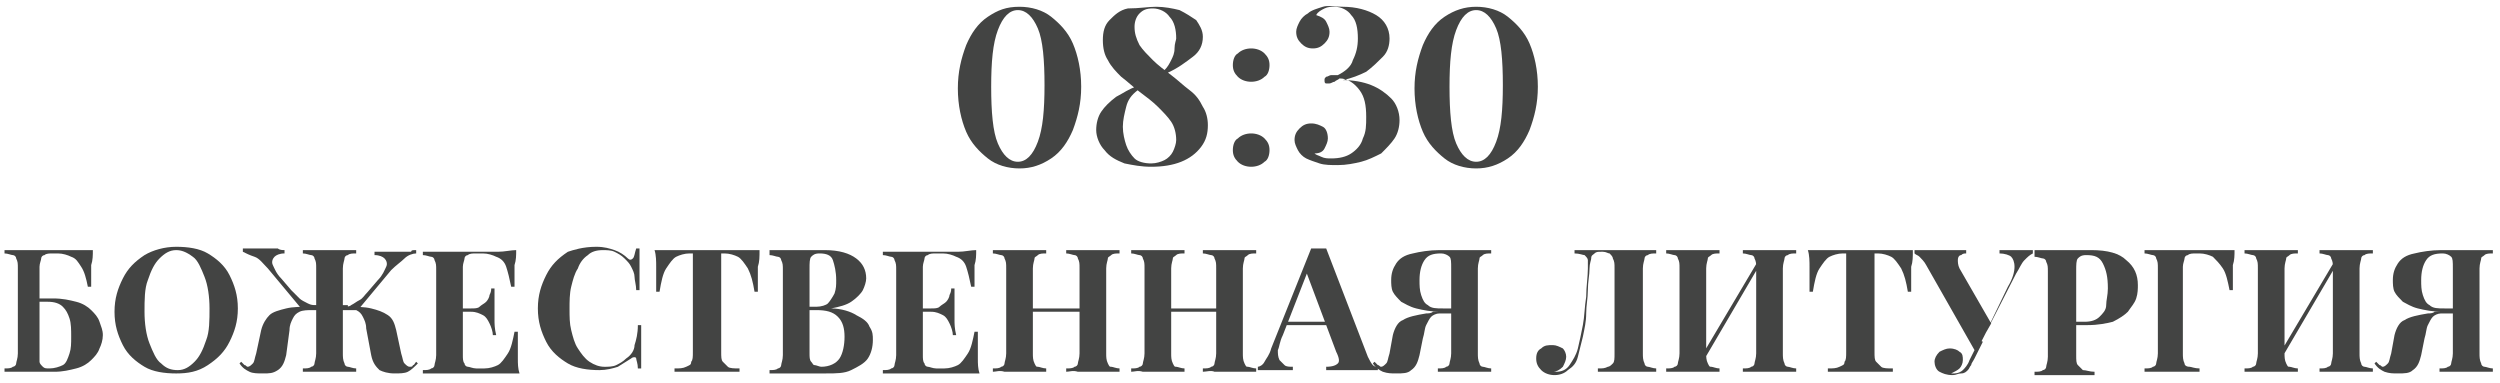
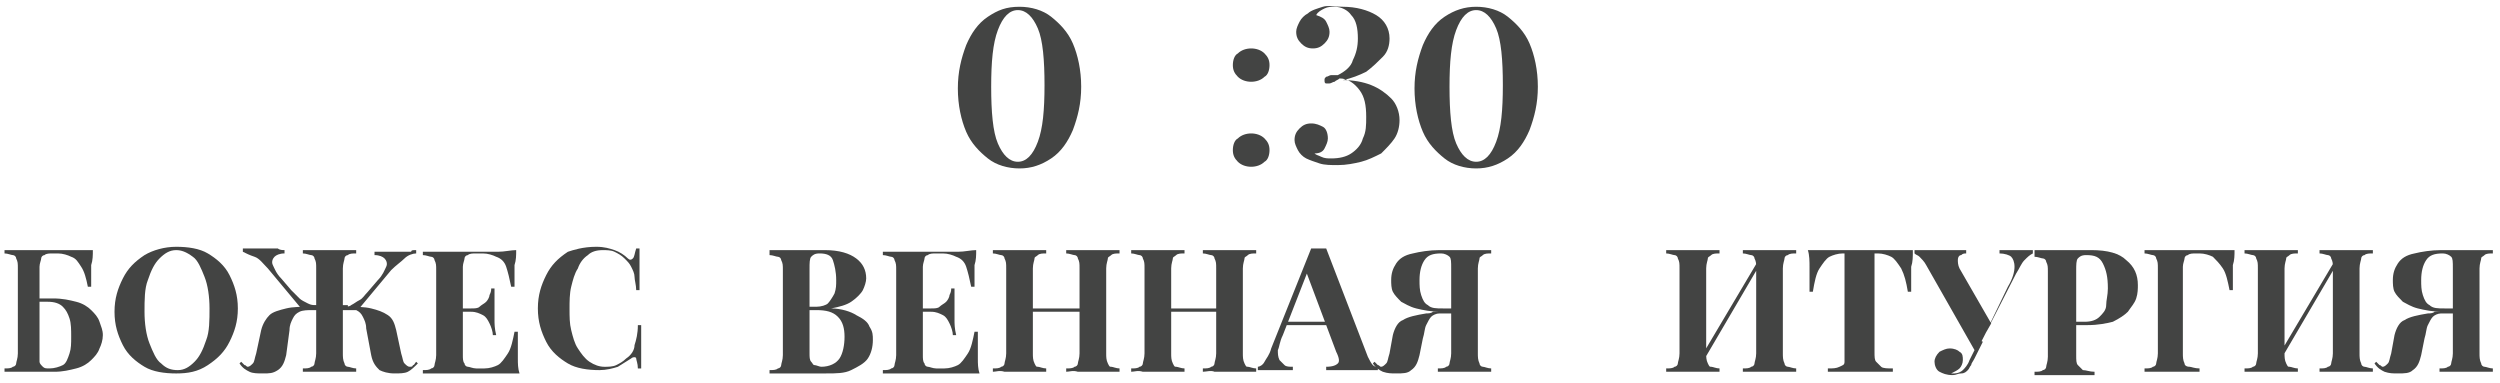
<svg xmlns="http://www.w3.org/2000/svg" width="150" height="23" viewBox="0 0 150 23" fill="none">
  <path d="M61.171 0.406C61.871 0.406 62.571 0.606 63.071 1.006C63.571 1.406 64.071 1.906 64.371 2.606C64.671 3.306 64.871 4.206 64.871 5.206C64.871 6.206 64.671 7.006 64.371 7.806C64.071 8.506 63.671 9.106 63.071 9.506C62.471 9.906 61.871 10.106 61.171 10.106C60.471 10.106 59.771 9.906 59.271 9.506C58.771 9.106 58.271 8.606 57.971 7.906C57.671 7.206 57.471 6.306 57.471 5.306C57.471 4.306 57.671 3.506 57.971 2.706C58.271 2.006 58.671 1.406 59.271 1.006C59.871 0.606 60.371 0.406 61.171 0.406ZM61.071 0.606C60.571 0.606 60.171 1.006 59.871 1.806C59.571 2.606 59.471 3.706 59.471 5.206C59.471 6.706 59.571 7.906 59.871 8.606C60.171 9.306 60.571 9.706 61.071 9.706C61.571 9.706 61.971 9.306 62.271 8.506C62.571 7.706 62.671 6.606 62.671 5.106C62.671 3.606 62.571 2.406 62.271 1.706C61.971 1.006 61.571 0.606 61.071 0.606Z" fill="#434443" />
-   <path d="M69.371 0.406C69.871 0.406 70.371 0.506 70.772 0.606C71.171 0.806 71.472 1.006 71.772 1.206C71.972 1.506 72.171 1.806 72.171 2.206C72.171 2.706 71.972 3.106 71.572 3.406C71.171 3.706 70.671 4.106 69.972 4.406L69.871 4.206C70.072 4.006 70.171 3.806 70.272 3.606C70.371 3.406 70.472 3.206 70.472 2.906C70.472 2.606 70.572 2.406 70.572 2.306C70.572 1.806 70.472 1.306 70.171 1.006C69.972 0.706 69.572 0.506 69.171 0.506C68.772 0.506 68.572 0.606 68.371 0.806C68.171 1.006 68.072 1.306 68.072 1.606C68.072 2.006 68.171 2.306 68.371 2.706C68.572 3.006 68.871 3.306 69.171 3.606C69.472 3.906 69.871 4.206 70.272 4.506C70.671 4.806 70.972 5.106 71.371 5.406C71.772 5.706 71.972 6.006 72.171 6.406C72.371 6.706 72.472 7.106 72.472 7.506C72.472 8.006 72.371 8.406 72.072 8.806C71.772 9.206 71.371 9.506 70.871 9.706C70.371 9.906 69.772 10.006 69.072 10.006C68.472 10.006 67.972 9.906 67.472 9.806C66.972 9.606 66.572 9.406 66.272 9.006C65.972 8.706 65.772 8.206 65.772 7.806C65.772 7.406 65.871 7.006 66.072 6.706C66.272 6.406 66.572 6.106 66.972 5.806C67.371 5.606 67.772 5.306 68.171 5.206L68.272 5.406C67.871 5.706 67.671 6.006 67.572 6.406C67.472 6.806 67.371 7.206 67.371 7.606C67.371 8.006 67.472 8.406 67.572 8.706C67.671 9.006 67.871 9.306 68.072 9.506C68.272 9.706 68.671 9.806 69.072 9.806C69.371 9.806 69.671 9.706 69.871 9.606C70.072 9.506 70.272 9.306 70.371 9.106C70.472 8.906 70.572 8.606 70.572 8.406C70.572 8.006 70.472 7.606 70.272 7.306C70.072 7.006 69.772 6.706 69.472 6.406C69.171 6.106 68.772 5.806 68.371 5.506C67.972 5.206 67.671 4.906 67.272 4.606C66.972 4.306 66.671 4.006 66.472 3.606C66.272 3.306 66.171 2.906 66.171 2.406C66.171 1.906 66.272 1.506 66.572 1.206C66.871 0.906 67.171 0.606 67.671 0.506C68.371 0.506 68.871 0.406 69.371 0.406Z" fill="#434443" />
  <path d="M75.071 2.906C75.371 2.906 75.671 3.006 75.871 3.206C76.071 3.406 76.171 3.606 76.171 3.906C76.171 4.206 76.071 4.506 75.871 4.606C75.671 4.806 75.371 4.906 75.071 4.906C74.771 4.906 74.471 4.806 74.271 4.606C74.071 4.406 73.971 4.206 73.971 3.906C73.971 3.606 74.071 3.306 74.271 3.206C74.471 3.006 74.771 2.906 75.071 2.906ZM75.071 8.006C75.371 8.006 75.671 8.106 75.871 8.306C76.071 8.506 76.171 8.706 76.171 9.006C76.171 9.306 76.071 9.606 75.871 9.706C75.671 9.906 75.371 10.006 75.071 10.006C74.771 10.006 74.471 9.906 74.271 9.706C74.071 9.506 73.971 9.306 73.971 9.006C73.971 8.706 74.071 8.406 74.271 8.306C74.471 8.106 74.771 8.006 75.071 8.006Z" fill="#434443" />
  <path d="M80.572 0.406C81.372 0.406 82.072 0.606 82.572 0.906C83.072 1.206 83.372 1.706 83.372 2.306C83.372 2.706 83.272 3.106 82.972 3.406C82.672 3.706 82.372 4.006 81.972 4.306C81.572 4.506 81.072 4.706 80.572 4.806C81.172 4.806 81.772 4.906 82.272 5.106C82.772 5.306 83.172 5.606 83.472 5.906C83.772 6.206 83.972 6.706 83.972 7.206C83.972 7.606 83.872 8.006 83.672 8.306C83.472 8.606 83.172 8.906 82.872 9.206C82.472 9.406 82.072 9.606 81.672 9.706C81.272 9.806 80.772 9.906 80.272 9.906C79.872 9.906 79.472 9.906 79.172 9.806C78.872 9.706 78.572 9.606 78.372 9.506C78.172 9.406 77.972 9.206 77.872 9.006C77.772 8.806 77.672 8.606 77.672 8.406C77.672 8.106 77.772 7.906 77.972 7.706C78.172 7.506 78.372 7.406 78.672 7.406C78.972 7.406 79.172 7.506 79.372 7.606C79.572 7.706 79.672 8.006 79.672 8.306C79.672 8.506 79.572 8.706 79.472 8.906C79.372 9.106 79.172 9.206 78.872 9.206C78.972 9.306 79.072 9.306 79.272 9.406C79.472 9.506 79.672 9.506 79.872 9.506C80.372 9.506 80.772 9.406 81.072 9.206C81.372 9.006 81.672 8.706 81.772 8.306C81.972 7.906 81.972 7.506 81.972 7.006C81.972 6.306 81.872 5.806 81.572 5.406C81.272 5.006 80.872 4.706 80.372 4.706C80.272 4.806 80.172 4.806 80.072 4.906C79.972 4.906 79.872 5.006 79.772 5.006C79.672 5.006 79.672 5.006 79.572 5.006C79.472 5.006 79.472 4.906 79.472 4.806C79.472 4.706 79.472 4.706 79.572 4.606C79.672 4.606 79.772 4.506 79.872 4.506C79.972 4.506 79.972 4.506 80.072 4.506C80.172 4.506 80.172 4.506 80.272 4.506C80.672 4.306 81.072 4.006 81.172 3.606C81.372 3.206 81.472 2.806 81.472 2.306C81.472 1.706 81.372 1.206 81.072 0.906C80.872 0.606 80.472 0.406 80.072 0.406C79.872 0.406 79.672 0.406 79.472 0.506C79.272 0.606 79.072 0.706 78.972 0.906C79.272 1.006 79.472 1.106 79.572 1.306C79.672 1.506 79.772 1.706 79.772 1.906C79.772 2.206 79.672 2.406 79.472 2.606C79.272 2.806 79.072 2.906 78.772 2.906C78.472 2.906 78.272 2.806 78.072 2.606C77.872 2.406 77.772 2.206 77.772 1.906C77.772 1.706 77.872 1.506 77.972 1.306C78.072 1.106 78.272 0.906 78.472 0.806C78.672 0.606 79.072 0.506 79.372 0.406C79.672 0.306 80.072 0.406 80.572 0.406Z" fill="#434443" />
  <path d="M88.571 0.406C89.271 0.406 89.971 0.606 90.471 1.006C90.971 1.406 91.471 1.906 91.771 2.606C92.071 3.306 92.271 4.206 92.271 5.206C92.271 6.206 92.071 7.006 91.771 7.806C91.471 8.506 91.071 9.106 90.471 9.506C89.871 9.906 89.271 10.106 88.571 10.106C87.871 10.106 87.171 9.906 86.671 9.506C86.171 9.106 85.671 8.606 85.371 7.906C85.071 7.206 84.871 6.306 84.871 5.306C84.871 4.306 85.071 3.506 85.371 2.706C85.671 2.006 86.071 1.406 86.671 1.006C87.271 0.606 87.871 0.406 88.571 0.406ZM88.571 0.606C88.071 0.606 87.671 1.006 87.371 1.806C87.071 2.606 86.971 3.706 86.971 5.206C86.971 6.706 87.071 7.906 87.371 8.606C87.671 9.306 88.071 9.706 88.571 9.706C89.071 9.706 89.471 9.306 89.771 8.506C90.071 7.706 90.171 6.606 90.171 5.106C90.171 3.606 90.071 2.406 89.771 1.706C89.471 1.006 89.071 0.606 88.571 0.606Z" fill="#434443" />
  <path d="M5.571 15.006C5.571 15.306 5.571 15.606 5.471 15.906C5.471 16.206 5.471 16.406 5.471 16.506C5.471 16.606 5.471 16.806 5.471 16.906C5.471 17.006 5.471 17.106 5.471 17.206H5.271C5.171 16.706 5.071 16.306 4.871 16.006C4.671 15.706 4.571 15.506 4.271 15.406C4.071 15.306 3.771 15.206 3.471 15.206H3.171C2.971 15.206 2.771 15.206 2.671 15.306C2.571 15.306 2.471 15.406 2.471 15.506C2.471 15.606 2.371 15.806 2.371 16.006V21.206C2.371 21.406 2.371 21.606 2.371 21.706C2.371 21.806 2.471 21.906 2.571 22.006C2.671 22.106 2.771 22.106 2.971 22.106C3.271 22.106 3.571 22.006 3.771 21.906C3.971 21.806 4.071 21.506 4.171 21.206C4.271 20.906 4.271 20.606 4.271 20.206C4.271 19.806 4.271 19.406 4.171 19.106C4.071 18.806 3.971 18.606 3.771 18.406C3.571 18.206 3.271 18.106 2.871 18.106C2.771 18.106 2.671 18.106 2.571 18.106C2.471 18.106 2.271 18.106 2.171 18.106C2.071 18.106 1.971 18.106 1.871 18.106V17.906C2.071 17.906 2.371 17.906 2.571 17.906C2.771 17.906 2.971 17.906 3.171 17.906C3.771 17.906 4.171 18.006 4.571 18.106C4.971 18.206 5.271 18.406 5.471 18.606C5.671 18.806 5.871 19.006 5.971 19.306C6.071 19.606 6.171 19.806 6.171 20.106C6.171 20.406 6.071 20.706 5.971 20.906C5.871 21.206 5.671 21.406 5.471 21.606C5.271 21.806 4.971 22.006 4.571 22.106C4.171 22.206 3.771 22.306 3.271 22.306C3.071 22.306 2.871 22.306 2.671 22.306C2.471 22.306 2.071 22.306 1.771 22.306C1.571 22.306 1.271 22.306 0.971 22.306C0.671 22.306 0.471 22.306 0.271 22.306V22.106C0.471 22.106 0.671 22.106 0.771 22.006C0.871 22.006 0.971 21.906 0.971 21.806C0.971 21.706 1.071 21.506 1.071 21.206V16.106C1.071 15.806 1.071 15.706 0.971 15.506C0.971 15.406 0.871 15.306 0.771 15.306C0.671 15.306 0.471 15.206 0.271 15.206V15.006C0.571 15.006 0.871 15.006 1.171 15.006C1.471 15.006 1.771 15.006 2.071 15.006C2.371 15.006 2.671 15.006 2.971 15.006C3.271 15.006 3.471 15.006 3.671 15.006C3.971 15.006 4.271 15.006 4.671 15.006C4.871 15.006 5.271 15.006 5.571 15.006Z" fill="#434443" />
  <path d="M10.571 14.807C11.271 14.807 11.971 14.907 12.471 15.207C12.971 15.507 13.471 15.907 13.771 16.507C14.071 17.107 14.271 17.707 14.271 18.507C14.271 19.307 14.071 19.907 13.771 20.507C13.471 21.107 13.071 21.507 12.471 21.907C11.871 22.307 11.271 22.407 10.571 22.407C9.871 22.407 9.171 22.307 8.671 22.007C8.171 21.707 7.671 21.307 7.371 20.707C7.071 20.107 6.871 19.507 6.871 18.707C6.871 17.907 7.071 17.307 7.371 16.707C7.671 16.107 8.071 15.707 8.671 15.307C9.171 15.007 9.871 14.807 10.571 14.807ZM10.571 15.007C10.171 15.007 9.871 15.207 9.571 15.507C9.271 15.807 9.071 16.207 8.871 16.807C8.671 17.307 8.671 18.007 8.671 18.707C8.671 19.407 8.771 20.107 8.971 20.607C9.171 21.107 9.371 21.607 9.671 21.807C9.971 22.107 10.271 22.207 10.671 22.207C11.071 22.207 11.371 22.007 11.671 21.707C11.971 21.407 12.171 21.007 12.371 20.407C12.571 19.907 12.571 19.207 12.571 18.507C12.571 17.807 12.471 17.107 12.271 16.607C12.071 16.107 11.871 15.607 11.571 15.407C11.171 15.107 10.871 15.007 10.571 15.007Z" fill="#434443" />
  <path d="M19.171 18.406V18.606H18.771C18.471 18.606 18.171 18.606 17.971 18.706C17.771 18.806 17.671 18.906 17.571 19.106C17.471 19.306 17.371 19.506 17.371 19.806L17.171 21.306C17.071 21.706 16.971 22.006 16.671 22.206C16.371 22.406 16.171 22.406 15.771 22.406C15.471 22.406 15.171 22.406 14.971 22.306C14.771 22.206 14.571 22.106 14.371 21.806L14.471 21.706C14.571 21.806 14.571 21.806 14.671 21.906C14.771 21.906 14.771 22.006 14.871 22.006C14.971 22.006 15.071 21.906 15.171 21.806C15.271 21.706 15.271 21.506 15.371 21.206L15.671 19.806C15.771 19.406 15.971 19.106 16.171 18.906C16.371 18.706 16.771 18.606 17.171 18.506C17.571 18.406 18.071 18.406 18.571 18.406H19.171ZM17.071 15.006V15.206C16.771 15.206 16.571 15.306 16.471 15.406C16.371 15.506 16.271 15.706 16.371 15.906C16.471 16.106 16.571 16.406 16.871 16.706L17.471 17.406C17.671 17.606 17.871 17.806 17.971 17.906C18.071 18.006 18.271 18.106 18.471 18.206C18.671 18.306 18.771 18.306 18.971 18.306V18.506H18.071L16.071 16.106C15.771 15.806 15.571 15.506 15.271 15.406C14.971 15.306 14.771 15.206 14.571 15.106V14.906C14.671 14.906 14.871 14.906 14.971 14.906C15.171 14.906 15.271 14.906 15.571 14.906C15.771 14.906 15.971 14.906 16.171 14.906C16.371 14.906 16.471 14.906 16.671 14.906C16.771 15.006 16.971 15.006 17.071 15.006ZM21.371 15.006V15.206C21.171 15.206 20.971 15.206 20.871 15.306C20.771 15.306 20.671 15.406 20.671 15.506C20.671 15.606 20.571 15.806 20.571 16.106V21.206C20.571 21.406 20.571 21.606 20.671 21.806C20.671 21.906 20.771 22.006 20.871 22.006C20.971 22.006 21.171 22.106 21.371 22.106V22.306C21.171 22.306 20.971 22.306 20.671 22.306C20.371 22.306 20.071 22.306 19.771 22.306C19.471 22.306 19.171 22.306 18.871 22.306C18.571 22.306 18.371 22.306 18.171 22.306V22.106C18.371 22.106 18.571 22.106 18.671 22.006C18.771 22.006 18.871 21.906 18.871 21.806C18.871 21.706 18.971 21.506 18.971 21.206V16.106C18.971 15.806 18.971 15.706 18.871 15.506C18.871 15.406 18.771 15.306 18.671 15.306C18.571 15.306 18.371 15.206 18.171 15.206V15.006C18.371 15.006 18.571 15.006 18.871 15.006C19.171 15.006 19.471 15.006 19.771 15.006C20.071 15.006 20.371 15.006 20.671 15.006C20.971 15.006 21.171 15.006 21.371 15.006ZM20.871 18.406C21.371 18.406 21.871 18.406 22.271 18.506C22.671 18.606 22.971 18.706 23.271 18.906C23.571 19.106 23.671 19.406 23.771 19.806L24.071 21.206C24.171 21.506 24.171 21.706 24.271 21.806C24.371 21.906 24.471 22.006 24.571 22.006C24.671 22.006 24.771 22.006 24.771 21.906C24.871 21.906 24.871 21.806 24.971 21.706L25.071 21.806C24.871 22.006 24.671 22.206 24.471 22.306C24.271 22.406 23.971 22.406 23.671 22.406C23.271 22.406 22.971 22.306 22.771 22.206C22.571 22.006 22.371 21.806 22.271 21.306L21.971 19.706C21.971 19.406 21.871 19.206 21.771 19.006C21.671 18.806 21.571 18.706 21.371 18.606C21.171 18.506 20.971 18.506 20.571 18.506H20.171V18.306H20.871V18.406ZM24.971 15.006V15.206C24.771 15.206 24.471 15.306 24.271 15.506C24.071 15.706 23.771 15.906 23.471 16.206L21.471 18.606H20.571V18.406C20.771 18.406 20.971 18.406 21.071 18.306C21.271 18.206 21.371 18.106 21.571 18.006C21.771 17.906 21.871 17.706 22.071 17.506L22.671 16.806C22.971 16.506 23.071 16.206 23.171 16.006C23.271 15.806 23.171 15.606 23.071 15.506C22.971 15.406 22.771 15.306 22.471 15.306V15.106C22.671 15.106 22.771 15.106 22.971 15.106C23.171 15.106 23.271 15.106 23.471 15.106C23.671 15.106 23.871 15.106 24.071 15.106C24.271 15.106 24.471 15.106 24.671 15.106C24.671 15.006 24.771 15.006 24.971 15.006Z" fill="#434443" />
  <path d="M30.971 15.006C30.971 15.306 30.971 15.606 30.871 15.906C30.871 16.206 30.871 16.406 30.871 16.506C30.871 16.606 30.871 16.806 30.871 16.906C30.871 17.006 30.871 17.106 30.871 17.206H30.671C30.571 16.706 30.471 16.306 30.371 16.006C30.271 15.706 30.071 15.506 29.771 15.406C29.571 15.306 29.271 15.206 28.971 15.206H28.571C28.371 15.206 28.171 15.206 28.071 15.306C27.971 15.306 27.871 15.406 27.871 15.506C27.871 15.606 27.771 15.806 27.771 16.006V21.306C27.771 21.506 27.771 21.706 27.871 21.806C27.871 21.906 27.971 22.006 28.071 22.006C28.171 22.006 28.371 22.106 28.571 22.106H29.071C29.371 22.106 29.671 22.006 29.871 21.906C30.071 21.806 30.271 21.506 30.471 21.206C30.671 20.906 30.771 20.406 30.871 19.906H31.071C31.071 20.106 31.071 20.406 31.071 20.806C31.071 21.006 31.071 21.206 31.071 21.506C31.071 21.806 31.071 22.106 31.171 22.406C30.771 22.406 30.471 22.406 29.971 22.406C29.571 22.406 29.171 22.406 28.771 22.406C28.571 22.406 28.371 22.406 28.071 22.406C27.771 22.406 27.471 22.406 27.171 22.406C26.871 22.406 26.571 22.406 26.271 22.406C25.971 22.406 25.671 22.406 25.371 22.406V22.206C25.571 22.206 25.771 22.206 25.871 22.106C25.971 22.106 26.071 22.006 26.071 21.906C26.071 21.806 26.171 21.606 26.171 21.306V16.206C26.171 15.906 26.171 15.806 26.071 15.606C26.071 15.506 25.971 15.406 25.871 15.406C25.771 15.406 25.571 15.306 25.371 15.306V15.106C25.671 15.106 25.971 15.106 26.271 15.106C26.571 15.106 26.871 15.106 27.171 15.106C27.471 15.106 27.771 15.106 28.071 15.106C28.371 15.106 28.571 15.106 28.771 15.106C29.071 15.106 29.471 15.106 29.871 15.106C30.271 15.106 30.671 15.006 30.971 15.006ZM29.371 18.506V18.706H27.571V18.506H29.371ZM29.671 17.106C29.671 17.506 29.671 17.806 29.671 18.006C29.671 18.206 29.671 18.406 29.671 18.606C29.671 18.806 29.671 19.006 29.671 19.206C29.671 19.406 29.671 19.706 29.771 20.106H29.571C29.571 19.906 29.471 19.606 29.371 19.406C29.271 19.206 29.171 19.006 28.971 18.906C28.771 18.806 28.571 18.706 28.271 18.706V18.506C28.471 18.506 28.671 18.506 28.771 18.406C28.871 18.306 29.071 18.206 29.171 18.106C29.271 18.006 29.371 17.806 29.371 17.706C29.471 17.506 29.471 17.406 29.471 17.306H29.671V17.106Z" fill="#434443" />
  <path d="M35.772 14.807C36.272 14.807 36.572 14.907 36.871 15.007C37.172 15.107 37.471 15.307 37.672 15.507C37.772 15.607 37.871 15.607 37.971 15.507C38.072 15.407 38.072 15.207 38.172 14.907H38.371C38.371 15.207 38.371 15.507 38.371 15.907C38.371 16.307 38.371 16.807 38.371 17.407H38.172C38.172 17.107 38.072 16.807 38.072 16.607C38.072 16.407 37.971 16.207 37.871 16.007C37.772 15.807 37.672 15.707 37.471 15.507C37.272 15.307 37.072 15.207 36.871 15.107C36.672 15.007 36.371 15.007 36.172 15.007C35.772 15.007 35.471 15.107 35.272 15.307C34.971 15.507 34.772 15.807 34.672 16.107C34.471 16.407 34.371 16.807 34.272 17.207C34.172 17.607 34.172 18.107 34.172 18.507C34.172 19.007 34.172 19.407 34.272 19.807C34.371 20.207 34.471 20.607 34.672 20.907C34.871 21.207 35.072 21.507 35.371 21.707C35.672 21.907 35.971 22.007 36.272 22.007C36.471 22.007 36.772 22.007 36.971 21.907C37.172 21.807 37.371 21.707 37.572 21.507C37.871 21.307 38.072 21.007 38.072 20.707C38.172 20.407 38.272 20.007 38.272 19.507H38.471C38.471 20.207 38.471 20.707 38.471 21.107C38.471 21.507 38.471 21.807 38.471 22.107H38.272C38.272 21.807 38.172 21.607 38.172 21.507C38.172 21.407 37.971 21.407 37.871 21.507C37.572 21.707 37.371 21.807 37.072 22.007C36.772 22.107 36.371 22.207 35.971 22.207C35.272 22.207 34.572 22.107 34.072 21.807C33.572 21.507 33.072 21.107 32.772 20.507C32.471 19.907 32.272 19.307 32.272 18.507C32.272 17.707 32.471 17.107 32.772 16.507C33.072 15.907 33.471 15.507 34.072 15.107C34.371 15.007 34.971 14.807 35.772 14.807Z" fill="#434443" />
-   <path d="M45.572 15.006C45.572 15.406 45.572 15.706 45.471 16.006C45.471 16.306 45.471 16.606 45.471 16.706C45.471 16.906 45.471 17.006 45.471 17.106C45.471 17.206 45.471 17.406 45.471 17.506H45.272C45.172 16.906 45.072 16.506 44.871 16.106C44.672 15.806 44.471 15.506 44.272 15.406C44.072 15.306 43.772 15.206 43.471 15.206H43.272V21.106C43.272 21.406 43.272 21.606 43.371 21.706C43.471 21.806 43.572 21.906 43.672 22.006C43.772 22.106 44.072 22.106 44.371 22.106V22.306C44.172 22.306 43.871 22.306 43.471 22.306C43.072 22.306 42.772 22.306 42.371 22.306C41.971 22.306 41.672 22.306 41.272 22.306C40.871 22.306 40.672 22.306 40.471 22.306V22.106C40.772 22.106 40.971 22.106 41.172 22.006C41.371 21.906 41.471 21.906 41.471 21.706C41.572 21.606 41.572 21.406 41.572 21.106V15.206H41.371C41.072 15.206 40.772 15.306 40.572 15.406C40.371 15.506 40.172 15.806 39.971 16.106C39.772 16.406 39.672 16.906 39.572 17.506H39.371C39.371 17.406 39.371 17.306 39.371 17.106C39.371 17.006 39.371 16.806 39.371 16.706C39.371 16.506 39.371 16.306 39.371 16.006C39.371 15.706 39.371 15.306 39.272 15.006C39.572 15.006 39.971 15.006 40.272 15.006C40.572 15.006 41.072 15.006 41.371 15.006C41.672 15.006 42.072 15.006 42.371 15.006C42.672 15.006 43.072 15.006 43.371 15.006C43.772 15.006 44.172 15.006 44.471 15.006C44.871 15.006 45.272 15.006 45.572 15.006Z" fill="#434443" />
  <path d="M46.172 15.006C46.372 15.006 46.572 15.006 46.872 15.006C47.172 15.006 47.472 15.006 47.772 15.006C48.072 15.006 48.472 15.006 48.772 15.006C49.072 15.006 49.272 15.006 49.472 15.006C50.372 15.006 50.972 15.206 51.372 15.506C51.772 15.806 51.972 16.206 51.972 16.706C51.972 16.906 51.872 17.206 51.772 17.406C51.672 17.606 51.372 17.906 51.072 18.106C50.772 18.306 50.372 18.406 49.872 18.506C50.472 18.506 51.072 18.706 51.372 18.906C51.772 19.106 52.072 19.306 52.172 19.606C52.372 19.906 52.372 20.106 52.372 20.406C52.372 20.806 52.272 21.206 52.072 21.506C51.872 21.806 51.472 22.006 51.072 22.206C50.672 22.406 50.172 22.406 49.572 22.406C49.372 22.406 49.172 22.406 48.872 22.406C48.572 22.406 48.172 22.406 47.772 22.406C47.472 22.406 47.172 22.406 46.872 22.406C46.572 22.406 46.372 22.406 46.172 22.406V22.206C46.372 22.206 46.572 22.206 46.672 22.106C46.772 22.106 46.872 22.006 46.872 21.906C46.872 21.806 46.972 21.606 46.972 21.306V16.206C46.972 15.906 46.972 15.806 46.872 15.606C46.872 15.506 46.772 15.406 46.672 15.406C46.572 15.406 46.372 15.306 46.172 15.306V15.006ZM49.172 15.206C48.872 15.206 48.772 15.306 48.672 15.406C48.572 15.506 48.572 15.806 48.572 16.106V21.206C48.572 21.406 48.572 21.606 48.672 21.706C48.772 21.806 48.772 21.906 48.872 21.906C48.972 21.906 49.172 22.006 49.272 22.006C49.772 22.006 50.172 21.806 50.372 21.506C50.572 21.206 50.672 20.706 50.672 20.206C50.672 19.706 50.572 19.306 50.272 19.006C49.972 18.706 49.572 18.606 48.972 18.606H48.072V18.406H48.972C49.272 18.406 49.572 18.306 49.672 18.206C49.772 18.106 49.972 17.806 50.072 17.606C50.172 17.306 50.172 17.106 50.172 16.806C50.172 16.306 50.072 15.906 49.972 15.606C49.872 15.306 49.572 15.206 49.172 15.206Z" fill="#434443" />
  <path d="M58.571 15.006C58.571 15.306 58.571 15.606 58.471 15.906C58.471 16.206 58.471 16.406 58.471 16.506C58.471 16.606 58.471 16.806 58.471 16.906C58.471 17.006 58.471 17.106 58.471 17.206H58.271C58.171 16.706 58.071 16.306 57.971 16.006C57.871 15.706 57.671 15.506 57.371 15.406C57.171 15.306 56.871 15.206 56.571 15.206H56.171C55.971 15.206 55.771 15.206 55.671 15.306C55.571 15.306 55.471 15.406 55.471 15.506C55.471 15.606 55.371 15.806 55.371 16.006V21.306C55.371 21.506 55.371 21.706 55.471 21.806C55.471 21.906 55.571 22.006 55.671 22.006C55.771 22.006 55.971 22.106 56.171 22.106H56.671C56.971 22.106 57.271 22.006 57.471 21.906C57.671 21.806 57.871 21.506 58.071 21.206C58.271 20.906 58.371 20.406 58.471 19.906H58.671C58.671 20.106 58.671 20.406 58.671 20.806C58.671 21.006 58.671 21.206 58.671 21.506C58.671 21.806 58.671 22.106 58.771 22.406C58.371 22.406 58.071 22.406 57.571 22.406C57.171 22.406 56.771 22.406 56.371 22.406C56.171 22.406 55.971 22.406 55.671 22.406C55.371 22.406 55.071 22.406 54.771 22.406C54.471 22.406 54.171 22.406 53.871 22.406C53.571 22.406 53.271 22.406 52.971 22.406V22.206C53.171 22.206 53.371 22.206 53.471 22.106C53.571 22.106 53.671 22.006 53.671 21.906C53.671 21.806 53.771 21.606 53.771 21.306V16.206C53.771 15.906 53.771 15.806 53.671 15.606C53.671 15.506 53.571 15.406 53.471 15.406C53.371 15.406 53.171 15.306 52.971 15.306V15.106C53.271 15.106 53.571 15.106 53.871 15.106C54.171 15.106 54.471 15.106 54.771 15.106C55.071 15.106 55.371 15.106 55.671 15.106C55.971 15.106 56.171 15.106 56.371 15.106C56.671 15.106 57.071 15.106 57.471 15.106C57.871 15.106 58.271 15.006 58.571 15.006ZM56.971 18.506V18.706H55.171V18.506H56.971ZM57.271 17.106C57.271 17.506 57.271 17.806 57.271 18.006C57.271 18.206 57.271 18.406 57.271 18.606C57.271 18.806 57.271 19.006 57.271 19.206C57.271 19.406 57.271 19.706 57.371 20.106H57.171C57.171 19.906 57.071 19.606 56.971 19.406C56.871 19.206 56.771 19.006 56.571 18.906C56.371 18.806 56.171 18.706 55.871 18.706V18.506C56.071 18.506 56.271 18.506 56.371 18.406C56.471 18.306 56.671 18.206 56.771 18.106C56.871 18.006 56.971 17.806 56.971 17.706C57.071 17.506 57.071 17.406 57.071 17.306H57.271V17.106Z" fill="#434443" />
  <path d="M59.572 22.306V22.106C59.772 22.106 59.972 22.106 60.072 22.006C60.172 22.006 60.272 21.906 60.272 21.806C60.272 21.706 60.372 21.506 60.372 21.206V16.106C60.372 15.806 60.372 15.706 60.272 15.506C60.272 15.406 60.172 15.306 60.072 15.306C59.972 15.306 59.772 15.206 59.572 15.206V15.006C59.772 15.006 59.972 15.006 60.272 15.006C60.572 15.006 60.872 15.006 61.172 15.006C61.472 15.006 61.772 15.006 62.072 15.006C62.372 15.006 62.572 15.006 62.772 15.006V15.206C62.572 15.206 62.372 15.206 62.272 15.306C62.172 15.406 62.072 15.406 62.072 15.506C62.072 15.606 61.972 15.806 61.972 16.106V21.206C61.972 21.406 61.972 21.606 62.072 21.806C62.172 22.006 62.172 22.006 62.272 22.006C62.372 22.006 62.572 22.106 62.772 22.106V22.306C62.572 22.306 62.372 22.306 62.072 22.306C61.772 22.306 61.472 22.306 61.172 22.306C60.872 22.306 60.572 22.306 60.272 22.306C59.972 22.206 59.772 22.306 59.572 22.306ZM61.372 18.706V18.506H65.472V18.706H61.372ZM63.972 22.306V22.106C64.172 22.106 64.372 22.106 64.472 22.006C64.572 22.006 64.672 21.906 64.672 21.806C64.672 21.706 64.772 21.506 64.772 21.206V16.106C64.772 15.806 64.772 15.706 64.672 15.506C64.672 15.406 64.572 15.306 64.472 15.306C64.372 15.306 64.172 15.206 63.972 15.206V15.006C64.172 15.006 64.372 15.006 64.672 15.006C64.972 15.006 65.272 15.006 65.572 15.006C65.872 15.006 66.172 15.006 66.472 15.006C66.772 15.006 66.972 15.006 67.172 15.006V15.206C66.972 15.206 66.772 15.206 66.672 15.306C66.572 15.406 66.472 15.406 66.472 15.506C66.472 15.606 66.372 15.806 66.372 16.106V21.206C66.372 21.406 66.372 21.606 66.472 21.806C66.572 22.006 66.572 22.006 66.672 22.006C66.772 22.006 66.972 22.106 67.172 22.106V22.306C66.972 22.306 66.772 22.306 66.472 22.306C66.172 22.306 65.872 22.306 65.572 22.306C65.272 22.306 64.972 22.306 64.672 22.306C64.372 22.206 64.172 22.306 63.972 22.306Z" fill="#434443" />
  <path d="M67.871 22.306V22.106C68.071 22.106 68.271 22.106 68.371 22.006C68.471 22.006 68.571 21.906 68.571 21.806C68.571 21.706 68.671 21.506 68.671 21.206V16.106C68.671 15.806 68.671 15.706 68.571 15.506C68.571 15.406 68.471 15.306 68.371 15.306C68.271 15.306 68.071 15.206 67.871 15.206V15.006C68.071 15.006 68.271 15.006 68.571 15.006C68.871 15.006 69.171 15.006 69.471 15.006C69.771 15.006 70.071 15.006 70.371 15.006C70.671 15.006 70.871 15.006 71.071 15.006V15.206C70.871 15.206 70.671 15.206 70.571 15.306C70.471 15.406 70.371 15.406 70.371 15.506C70.371 15.606 70.271 15.806 70.271 16.106V21.206C70.271 21.406 70.271 21.606 70.371 21.806C70.471 22.006 70.471 22.006 70.571 22.006C70.671 22.006 70.871 22.106 71.071 22.106V22.306C70.871 22.306 70.671 22.306 70.371 22.306C70.071 22.306 69.771 22.306 69.471 22.306C69.171 22.306 68.871 22.306 68.571 22.306C68.271 22.206 68.071 22.306 67.871 22.306ZM69.571 18.706V18.506H73.671V18.706H69.571ZM72.171 22.306V22.106C72.371 22.106 72.571 22.106 72.671 22.006C72.771 22.006 72.871 21.906 72.871 21.806C72.871 21.706 72.971 21.506 72.971 21.206V16.106C72.971 15.806 72.971 15.706 72.871 15.506C72.871 15.406 72.771 15.306 72.671 15.306C72.571 15.306 72.371 15.206 72.171 15.206V15.006C72.371 15.006 72.571 15.006 72.871 15.006C73.171 15.006 73.471 15.006 73.771 15.006C74.071 15.006 74.371 15.006 74.671 15.006C74.971 15.006 75.171 15.006 75.371 15.006V15.206C75.171 15.206 74.971 15.206 74.871 15.306C74.771 15.406 74.671 15.406 74.671 15.506C74.671 15.606 74.571 15.806 74.571 16.106V21.206C74.571 21.406 74.571 21.606 74.671 21.806C74.771 22.006 74.771 22.006 74.871 22.006C74.971 22.006 75.171 22.106 75.371 22.106V22.306C75.171 22.306 74.971 22.306 74.671 22.306C74.371 22.306 74.071 22.306 73.771 22.306C73.471 22.306 73.171 22.306 72.871 22.306C72.671 22.206 72.371 22.306 72.171 22.306Z" fill="#434443" />
  <path d="M79.571 14.906L82.071 21.406C82.171 21.606 82.271 21.806 82.371 21.906C82.471 22.006 82.571 22.006 82.671 22.006V22.206C82.471 22.206 82.271 22.206 81.971 22.206C81.671 22.206 81.371 22.206 81.171 22.206C80.871 22.206 80.571 22.206 80.271 22.206C79.971 22.206 79.771 22.206 79.571 22.206V22.006C79.971 22.006 80.171 21.906 80.271 21.806C80.371 21.706 80.371 21.506 80.171 21.106L78.371 16.306L78.571 16.006L76.971 20.106C76.771 20.506 76.771 20.806 76.671 21.006C76.671 21.206 76.671 21.406 76.771 21.606C76.871 21.706 76.971 21.806 77.071 21.906C77.171 22.006 77.371 22.006 77.571 22.006V22.206C77.371 22.206 77.171 22.206 76.871 22.206C76.571 22.206 76.471 22.206 76.271 22.206C76.071 22.206 75.971 22.206 75.871 22.206C75.771 22.206 75.571 22.206 75.471 22.206V22.006C75.571 22.006 75.771 21.906 75.871 21.706C75.971 21.506 76.171 21.306 76.271 20.906L78.671 14.906C78.771 14.906 78.871 14.906 79.071 14.906C79.271 14.906 79.471 14.906 79.571 14.906ZM80.271 19.306V19.506H77.171L77.271 19.306H80.271Z" fill="#434443" />
  <path d="M87.471 18.606V18.806H86.371C86.171 18.806 85.971 18.906 85.871 19.006C85.771 19.106 85.671 19.306 85.571 19.506C85.471 19.706 85.471 20.006 85.371 20.306L85.171 21.306C85.071 21.706 84.971 22.006 84.671 22.206C84.471 22.406 84.171 22.406 83.771 22.406C83.471 22.406 83.271 22.406 82.971 22.306C82.771 22.206 82.571 22.106 82.371 21.806L82.471 21.706C82.571 21.806 82.571 21.806 82.671 21.906C82.771 21.906 82.771 22.006 82.871 22.006C82.971 22.006 83.071 21.906 83.171 21.806C83.271 21.706 83.271 21.506 83.371 21.206L83.571 20.106C83.671 19.706 83.871 19.306 84.171 19.206C84.471 19.006 84.971 18.906 85.571 18.806C85.671 18.806 85.871 18.806 85.971 18.706C86.071 18.706 86.271 18.706 86.471 18.706C86.671 18.706 87.071 18.606 87.471 18.606ZM89.471 15.006V15.206C89.271 15.206 89.071 15.206 88.971 15.306C88.871 15.406 88.771 15.406 88.771 15.506C88.771 15.606 88.671 15.806 88.671 16.106V21.206C88.671 21.406 88.671 21.606 88.771 21.806C88.771 21.906 88.871 22.006 88.971 22.006C89.071 22.006 89.271 22.106 89.471 22.106V22.306C89.271 22.306 89.071 22.306 88.771 22.306C88.471 22.306 88.171 22.306 87.871 22.306C87.571 22.306 87.271 22.306 86.971 22.306C86.671 22.306 86.471 22.306 86.271 22.306V22.106C86.471 22.106 86.671 22.106 86.771 22.006C86.871 22.006 86.971 21.906 86.971 21.806C86.971 21.706 87.071 21.506 87.071 21.206V16.106C87.071 15.706 87.071 15.506 86.971 15.406C86.871 15.306 86.671 15.206 86.471 15.206C85.971 15.206 85.671 15.306 85.471 15.606C85.271 15.906 85.171 16.306 85.171 16.806C85.171 17.106 85.171 17.406 85.271 17.706C85.371 18.006 85.471 18.206 85.671 18.306C85.871 18.506 86.171 18.506 86.571 18.506H87.471V18.706H86.471C85.871 18.706 85.371 18.606 84.971 18.506C84.571 18.406 84.271 18.206 84.071 18.106C83.871 17.906 83.671 17.706 83.571 17.506C83.471 17.306 83.471 17.006 83.471 16.806C83.471 16.406 83.571 16.106 83.771 15.806C83.971 15.506 84.271 15.306 84.771 15.206C85.171 15.106 85.771 15.006 86.371 15.006C86.471 15.006 86.671 15.006 87.071 15.006C87.471 15.006 87.671 15.006 88.071 15.006C88.371 15.006 88.671 15.006 88.971 15.006C89.071 15.006 89.271 15.006 89.471 15.006Z" fill="#434443" />
-   <path d="M99.372 15.006V15.206C99.172 15.206 98.972 15.206 98.872 15.306C98.772 15.306 98.672 15.406 98.672 15.506C98.672 15.606 98.572 15.806 98.572 16.106V21.206C98.572 21.406 98.572 21.606 98.672 21.806C98.672 21.906 98.772 22.006 98.872 22.006C98.972 22.006 99.172 22.106 99.372 22.106V22.306C99.172 22.306 98.972 22.306 98.672 22.306C98.372 22.306 98.072 22.306 97.672 22.306C97.372 22.306 97.072 22.306 96.672 22.306C96.272 22.306 96.072 22.306 95.872 22.306V22.106C96.172 22.106 96.272 22.106 96.472 22.006C96.572 22.006 96.672 21.906 96.772 21.806C96.872 21.706 96.872 21.506 96.872 21.206V16.106C96.872 15.806 96.872 15.706 96.772 15.506C96.772 15.406 96.672 15.306 96.572 15.206C96.472 15.206 96.372 15.106 96.172 15.106H96.072C95.872 15.106 95.772 15.106 95.672 15.206C95.572 15.306 95.472 15.306 95.472 15.506C95.472 15.606 95.372 15.806 95.372 16.106C95.372 16.506 95.272 16.906 95.272 17.406C95.272 17.906 95.172 18.306 95.172 18.806C95.172 19.306 95.072 19.706 94.972 20.206C94.872 20.606 94.772 21.006 94.672 21.406C94.572 21.806 94.372 22.006 94.072 22.206C93.872 22.406 93.572 22.506 93.272 22.506C92.972 22.506 92.672 22.406 92.472 22.206C92.272 22.006 92.172 21.806 92.172 21.506C92.172 21.206 92.272 21.006 92.472 20.906C92.672 20.706 92.872 20.706 93.172 20.706C93.372 20.706 93.572 20.806 93.772 20.906C93.872 21.006 93.972 21.206 93.972 21.406C93.972 21.606 93.872 21.806 93.772 22.006C93.572 22.206 93.372 22.306 93.172 22.306H93.272H93.372C93.672 22.306 93.972 22.206 94.172 21.906C94.372 21.606 94.572 21.306 94.672 20.906C94.772 20.506 94.872 20.006 94.972 19.506C95.072 19.006 95.072 18.406 95.172 17.806C95.172 17.206 95.272 16.606 95.272 16.106C95.272 15.906 95.272 15.706 95.272 15.606C95.272 15.506 95.172 15.406 95.072 15.306C94.972 15.306 94.772 15.206 94.472 15.206V15.006C94.572 15.006 94.772 15.006 94.972 15.006C95.172 15.006 95.372 15.006 95.472 15.006C95.672 15.006 95.772 15.006 95.972 15.006C96.072 15.006 96.272 15.006 96.372 15.006C96.672 15.006 96.872 15.006 97.072 15.006C97.272 15.006 97.572 15.006 97.872 15.006C98.072 15.006 98.272 15.006 98.472 15.006C98.672 15.006 98.872 15.006 99.072 15.006C99.072 15.006 99.272 15.006 99.372 15.006Z" fill="#434443" />
  <path d="M103.171 15.006V15.206C102.971 15.206 102.771 15.206 102.671 15.306C102.571 15.406 102.471 15.406 102.471 15.506C102.471 15.606 102.371 15.806 102.371 16.106V21.206C102.371 21.406 102.371 21.606 102.471 21.806C102.571 22.006 102.571 22.006 102.671 22.006C102.771 22.006 102.971 22.106 103.171 22.106V22.306C102.971 22.306 102.771 22.306 102.471 22.306C102.171 22.306 101.871 22.306 101.571 22.306C101.271 22.306 100.971 22.306 100.671 22.306C100.371 22.306 100.171 22.306 99.971 22.306V22.106C100.171 22.106 100.371 22.106 100.471 22.006C100.571 22.006 100.671 21.906 100.671 21.806C100.671 21.706 100.771 21.506 100.771 21.206V16.106C100.771 15.806 100.771 15.706 100.671 15.506C100.671 15.406 100.571 15.306 100.471 15.306C100.371 15.306 100.171 15.206 99.971 15.206V15.006C100.171 15.006 100.371 15.006 100.671 15.006C100.971 15.006 101.271 15.006 101.571 15.006C101.871 15.006 102.171 15.006 102.471 15.006C102.771 15.006 102.971 15.006 103.171 15.006ZM105.571 15.506C105.571 15.606 105.571 15.806 105.571 15.906L102.171 21.706L102.071 21.406L105.571 15.506ZM107.771 15.006V15.206C107.571 15.206 107.371 15.206 107.271 15.306C107.171 15.306 107.071 15.406 107.071 15.506C107.071 15.606 106.971 15.806 106.971 16.106V21.206C106.971 21.406 106.971 21.606 107.071 21.806C107.071 21.906 107.171 22.006 107.271 22.006C107.371 22.006 107.571 22.106 107.771 22.106V22.306C107.571 22.306 107.371 22.306 107.071 22.306C106.771 22.306 106.471 22.306 106.171 22.306C105.871 22.306 105.571 22.306 105.271 22.306C104.971 22.306 104.771 22.306 104.571 22.306V22.106C104.771 22.106 104.971 22.106 105.071 22.006C105.171 22.006 105.271 21.906 105.271 21.806C105.271 21.706 105.371 21.506 105.371 21.206V16.106C105.371 15.806 105.371 15.706 105.271 15.506C105.271 15.406 105.171 15.306 105.071 15.306C104.971 15.306 104.771 15.206 104.571 15.206V15.006C104.771 15.006 104.971 15.006 105.271 15.006C105.571 15.006 105.871 15.006 106.171 15.006C106.471 15.006 106.771 15.006 107.071 15.006C107.371 15.006 107.571 15.006 107.771 15.006Z" fill="#434443" />
-   <path d="M114.771 15.006C114.771 15.406 114.771 15.706 114.671 16.006C114.671 16.306 114.671 16.606 114.671 16.706C114.671 16.906 114.671 17.006 114.671 17.106C114.671 17.206 114.671 17.406 114.671 17.506H114.471C114.371 16.906 114.271 16.506 114.071 16.106C113.871 15.806 113.671 15.506 113.471 15.406C113.271 15.306 112.971 15.206 112.671 15.206H112.471V21.106C112.471 21.406 112.471 21.606 112.571 21.706C112.671 21.806 112.771 21.906 112.871 22.006C112.971 22.106 113.271 22.106 113.571 22.106V22.306C113.371 22.306 113.071 22.306 112.671 22.306C112.271 22.306 111.971 22.306 111.571 22.306C111.171 22.306 110.871 22.306 110.471 22.306C110.071 22.306 109.871 22.306 109.671 22.306V22.106C109.971 22.106 110.171 22.106 110.371 22.006C110.571 21.906 110.671 21.906 110.671 21.706C110.771 21.606 110.771 21.406 110.771 21.106V15.206H110.571C110.271 15.206 109.971 15.306 109.771 15.406C109.571 15.506 109.371 15.806 109.171 16.106C108.971 16.406 108.871 16.906 108.771 17.506H108.571C108.571 17.406 108.571 17.306 108.571 17.106C108.571 17.006 108.571 16.806 108.571 16.706C108.571 16.506 108.571 16.306 108.571 16.006C108.571 15.706 108.571 15.306 108.471 15.006C108.771 15.006 109.171 15.006 109.471 15.006C109.771 15.006 110.271 15.006 110.571 15.006C110.871 15.006 111.271 15.006 111.571 15.006C111.871 15.006 112.271 15.006 112.571 15.006C112.971 15.006 113.371 15.006 113.671 15.006C114.071 15.006 114.471 15.006 114.771 15.006Z" fill="#434443" />
+   <path d="M114.771 15.006C114.771 15.406 114.771 15.706 114.671 16.006C114.671 16.306 114.671 16.606 114.671 16.706C114.671 16.906 114.671 17.006 114.671 17.106C114.671 17.206 114.671 17.406 114.671 17.506H114.471C114.371 16.906 114.271 16.506 114.071 16.106C113.871 15.806 113.671 15.506 113.471 15.406C113.271 15.306 112.971 15.206 112.671 15.206H112.471V21.106C112.471 21.406 112.471 21.606 112.571 21.706C112.671 21.806 112.771 21.906 112.871 22.006C112.971 22.106 113.271 22.106 113.571 22.106V22.306C113.371 22.306 113.071 22.306 112.671 22.306C112.271 22.306 111.971 22.306 111.571 22.306C111.171 22.306 110.871 22.306 110.471 22.306C110.071 22.306 109.871 22.306 109.671 22.306V22.106C109.971 22.106 110.171 22.106 110.371 22.006C110.571 21.906 110.671 21.906 110.671 21.706V15.206H110.571C110.271 15.206 109.971 15.306 109.771 15.406C109.571 15.506 109.371 15.806 109.171 16.106C108.971 16.406 108.871 16.906 108.771 17.506H108.571C108.571 17.406 108.571 17.306 108.571 17.106C108.571 17.006 108.571 16.806 108.571 16.706C108.571 16.506 108.571 16.306 108.571 16.006C108.571 15.706 108.571 15.306 108.471 15.006C108.771 15.006 109.171 15.006 109.471 15.006C109.771 15.006 110.271 15.006 110.571 15.006C110.871 15.006 111.271 15.006 111.571 15.006C111.871 15.006 112.271 15.006 112.571 15.006C112.971 15.006 113.371 15.006 113.671 15.006C114.071 15.006 114.471 15.006 114.771 15.006Z" fill="#434443" />
  <path d="M121.971 15.006V15.206C121.771 15.306 121.671 15.406 121.471 15.606C121.271 15.806 121.171 16.106 120.971 16.406L118.671 20.906L118.471 21.006L115.571 15.906C115.471 15.706 115.271 15.506 115.171 15.406C115.071 15.306 114.971 15.306 114.871 15.206V15.006C114.971 15.006 115.071 15.006 115.271 15.006C115.471 15.006 115.571 15.006 115.771 15.006C115.971 15.006 116.071 15.006 116.271 15.006C116.471 15.006 116.571 15.006 116.871 15.006C117.171 15.006 117.271 15.006 117.471 15.006C117.671 15.006 117.871 15.006 117.971 15.006V15.206C117.871 15.206 117.771 15.206 117.671 15.306C117.571 15.306 117.471 15.406 117.471 15.606C117.471 15.706 117.471 15.906 117.571 16.106L119.471 19.406L119.071 20.106L120.471 17.206C120.771 16.706 120.871 16.306 120.871 16.006C120.871 15.706 120.771 15.506 120.671 15.406C120.571 15.306 120.271 15.206 119.971 15.206V15.006C120.171 15.006 120.471 15.006 120.671 15.006C120.871 15.006 121.071 15.006 121.271 15.006C121.471 15.006 121.571 15.006 121.671 15.006C121.771 15.006 121.871 15.006 121.971 15.006ZM118.771 20.406L118.971 20.506L118.471 21.506C118.371 21.706 118.271 21.806 118.271 21.906C118.171 22.006 118.171 22.106 118.071 22.206C117.971 22.306 117.871 22.406 117.671 22.406C117.471 22.406 117.371 22.506 117.171 22.506C116.771 22.506 116.571 22.406 116.371 22.306C116.171 22.206 116.071 21.906 116.071 21.706C116.071 21.506 116.171 21.306 116.371 21.106C116.571 21.006 116.771 20.906 116.971 20.906C117.271 20.906 117.471 21.006 117.571 21.106C117.771 21.206 117.771 21.406 117.771 21.606C117.771 21.806 117.671 22.006 117.571 22.106C117.471 22.206 117.271 22.306 117.071 22.406C117.071 22.406 117.071 22.406 117.171 22.406H117.271C117.471 22.406 117.671 22.306 117.771 22.206C117.871 22.106 118.071 21.906 118.171 21.606L118.771 20.406Z" fill="#434443" />
  <path d="M122.172 15.006C122.372 15.006 122.572 15.006 122.872 15.006C123.172 15.006 123.472 15.006 123.772 15.006C124.072 15.006 124.472 15.006 124.772 15.006C125.072 15.006 125.272 15.006 125.472 15.006C126.472 15.006 127.172 15.206 127.572 15.606C128.072 16.006 128.272 16.506 128.272 17.106C128.272 17.306 128.272 17.606 128.172 17.906C128.072 18.206 127.872 18.406 127.672 18.706C127.472 18.906 127.172 19.106 126.772 19.306C126.372 19.406 125.872 19.506 125.272 19.506H124.172V19.306H125.072C125.472 19.306 125.772 19.206 125.972 19.006C126.172 18.806 126.372 18.606 126.372 18.306C126.372 18.006 126.472 17.706 126.472 17.306C126.472 16.606 126.372 16.206 126.172 15.806C125.972 15.406 125.672 15.306 125.172 15.306C124.872 15.306 124.772 15.406 124.672 15.506C124.572 15.606 124.572 15.906 124.572 16.206V21.306C124.572 21.606 124.572 21.806 124.672 21.906C124.772 22.006 124.872 22.106 124.972 22.206C125.172 22.206 125.372 22.306 125.672 22.306V22.506C125.472 22.506 125.172 22.506 124.872 22.506C124.572 22.506 124.172 22.506 123.772 22.506C123.472 22.506 123.172 22.506 122.872 22.506C122.572 22.506 122.372 22.506 122.072 22.506V22.306C122.272 22.306 122.472 22.306 122.572 22.206C122.672 22.206 122.772 22.106 122.772 22.006C122.772 21.906 122.872 21.706 122.872 21.406V16.306C122.872 16.006 122.872 15.906 122.772 15.706C122.772 15.606 122.672 15.506 122.572 15.506C122.472 15.506 122.272 15.406 122.072 15.406V15.006H122.172Z" fill="#434443" />
  <path d="M134.072 15.006C134.072 15.306 134.072 15.606 133.972 15.906C133.972 16.206 133.972 16.406 133.972 16.606C133.972 16.806 133.972 16.906 133.972 17.006C133.972 17.106 133.972 17.306 133.972 17.406H133.772C133.672 16.906 133.572 16.406 133.372 16.106C133.172 15.806 132.972 15.606 132.772 15.406C132.572 15.306 132.272 15.206 131.972 15.206H131.772C131.572 15.206 131.372 15.206 131.272 15.306C131.172 15.306 131.072 15.406 131.072 15.506C131.072 15.606 130.972 15.806 130.972 16.006V21.206C130.972 21.406 130.972 21.606 131.072 21.806C131.072 21.906 131.172 22.006 131.372 22.006C131.472 22.006 131.672 22.106 131.972 22.106V22.306C131.772 22.306 131.472 22.306 131.172 22.306C130.872 22.306 130.572 22.306 130.272 22.306C129.972 22.306 129.672 22.306 129.372 22.306C129.072 22.306 128.872 22.306 128.672 22.306V22.106C128.872 22.106 129.072 22.106 129.172 22.006C129.272 22.006 129.372 21.906 129.372 21.806C129.372 21.706 129.472 21.506 129.472 21.206V16.106C129.472 15.806 129.472 15.706 129.372 15.506C129.372 15.406 129.272 15.306 129.172 15.306C129.072 15.306 128.872 15.206 128.672 15.206V15.006C128.972 15.006 129.272 15.006 129.572 15.006C129.872 15.006 130.172 15.006 130.472 15.006C130.772 15.006 131.072 15.006 131.372 15.006C131.672 15.006 131.872 15.006 132.072 15.006C132.372 15.006 132.672 15.006 133.072 15.006C133.472 15.006 133.772 15.006 134.072 15.006Z" fill="#434443" />
  <path d="M137.872 15.006V15.206C137.672 15.206 137.472 15.206 137.372 15.306C137.272 15.406 137.172 15.406 137.172 15.506C137.172 15.606 137.072 15.806 137.072 16.106V21.206C137.072 21.406 137.072 21.606 137.172 21.806C137.272 22.006 137.272 22.006 137.372 22.006C137.472 22.006 137.672 22.106 137.872 22.106V22.306C137.672 22.306 137.472 22.306 137.172 22.306C136.872 22.306 136.572 22.306 136.272 22.306C135.972 22.306 135.672 22.306 135.372 22.306C135.072 22.306 134.872 22.306 134.672 22.306V22.106C134.872 22.106 135.072 22.106 135.172 22.006C135.272 22.006 135.372 21.906 135.372 21.806C135.372 21.706 135.472 21.506 135.472 21.206V16.106C135.472 15.806 135.472 15.706 135.372 15.506C135.372 15.406 135.272 15.306 135.172 15.306C135.072 15.306 134.872 15.206 134.672 15.206V15.006C134.872 15.006 135.072 15.006 135.372 15.006C135.672 15.006 135.972 15.006 136.272 15.006C136.572 15.006 136.872 15.006 137.172 15.006C137.472 15.006 137.672 15.006 137.872 15.006ZM140.172 15.506C140.172 15.606 140.172 15.806 140.172 15.906L136.772 21.706L136.672 21.406L140.172 15.506ZM142.372 15.006V15.206C142.172 15.206 141.972 15.206 141.872 15.306C141.772 15.306 141.672 15.406 141.672 15.506C141.672 15.606 141.572 15.806 141.572 16.106V21.206C141.572 21.406 141.572 21.606 141.672 21.806C141.672 21.906 141.772 22.006 141.872 22.006C141.972 22.006 142.172 22.106 142.372 22.106V22.306C142.172 22.306 141.972 22.306 141.672 22.306C141.372 22.306 141.072 22.306 140.772 22.306C140.472 22.306 140.172 22.306 139.872 22.306C139.572 22.306 139.372 22.306 139.172 22.306V22.106C139.372 22.106 139.572 22.106 139.672 22.006C139.772 22.006 139.872 21.906 139.872 21.806C139.872 21.706 139.972 21.506 139.972 21.206V16.106C139.972 15.806 139.972 15.706 139.872 15.506C139.872 15.406 139.772 15.306 139.672 15.306C139.572 15.306 139.372 15.206 139.172 15.206V15.006C139.372 15.006 139.572 15.006 139.872 15.006C140.172 15.006 140.472 15.006 140.772 15.006C141.072 15.006 141.372 15.006 141.672 15.006C141.972 15.006 142.272 15.006 142.372 15.006Z" fill="#434443" />
  <path d="M147.571 18.606V18.806H146.471C146.271 18.806 146.071 18.906 145.971 19.006C145.871 19.106 145.771 19.306 145.671 19.506C145.571 19.706 145.571 20.006 145.471 20.306L145.271 21.306C145.171 21.706 145.071 22.006 144.771 22.206C144.571 22.406 144.271 22.406 143.871 22.406C143.571 22.406 143.371 22.406 143.071 22.306C142.871 22.206 142.671 22.106 142.471 21.806L142.571 21.706C142.671 21.806 142.671 21.806 142.771 21.906C142.871 21.906 142.871 22.006 142.971 22.006C143.071 22.006 143.171 21.906 143.271 21.806C143.371 21.706 143.371 21.506 143.471 21.206L143.671 20.106C143.771 19.706 143.971 19.306 144.271 19.206C144.571 19.006 145.071 18.906 145.671 18.806C145.771 18.806 145.971 18.806 146.071 18.706C146.171 18.706 146.371 18.706 146.571 18.706C146.771 18.706 147.171 18.606 147.571 18.606ZM149.571 15.006V15.206C149.371 15.206 149.171 15.206 149.071 15.306C148.971 15.406 148.871 15.406 148.871 15.506C148.871 15.606 148.771 15.806 148.771 16.106V21.206C148.771 21.406 148.771 21.606 148.871 21.806C148.871 21.906 148.971 22.006 149.071 22.006C149.171 22.006 149.371 22.106 149.571 22.106V22.306C149.371 22.306 149.171 22.306 148.871 22.306C148.571 22.306 148.271 22.306 147.971 22.306C147.671 22.306 147.371 22.306 147.071 22.306C146.771 22.306 146.571 22.306 146.371 22.306V22.106C146.571 22.106 146.771 22.106 146.871 22.006C146.971 22.006 147.071 21.906 147.071 21.806C147.071 21.706 147.171 21.506 147.171 21.206V16.106C147.171 15.706 147.171 15.506 147.071 15.406C146.971 15.306 146.771 15.206 146.571 15.206C146.071 15.206 145.771 15.306 145.571 15.606C145.371 15.906 145.271 16.306 145.271 16.806C145.271 17.106 145.271 17.406 145.371 17.706C145.471 18.006 145.571 18.206 145.771 18.306C145.971 18.506 146.271 18.506 146.671 18.506H147.571V18.706H146.571C145.971 18.706 145.471 18.606 145.071 18.506C144.671 18.406 144.371 18.206 144.171 18.106C143.971 17.906 143.771 17.706 143.671 17.506C143.571 17.306 143.571 17.006 143.571 16.806C143.571 16.406 143.671 16.106 143.871 15.806C144.071 15.506 144.371 15.306 144.871 15.206C145.271 15.106 145.871 15.006 146.471 15.006C146.571 15.006 146.771 15.006 147.171 15.006C147.571 15.006 147.771 15.006 148.171 15.006C148.471 15.006 148.771 15.006 149.071 15.006C149.171 15.006 149.471 15.006 149.571 15.006Z" fill="#434443" />
</svg>